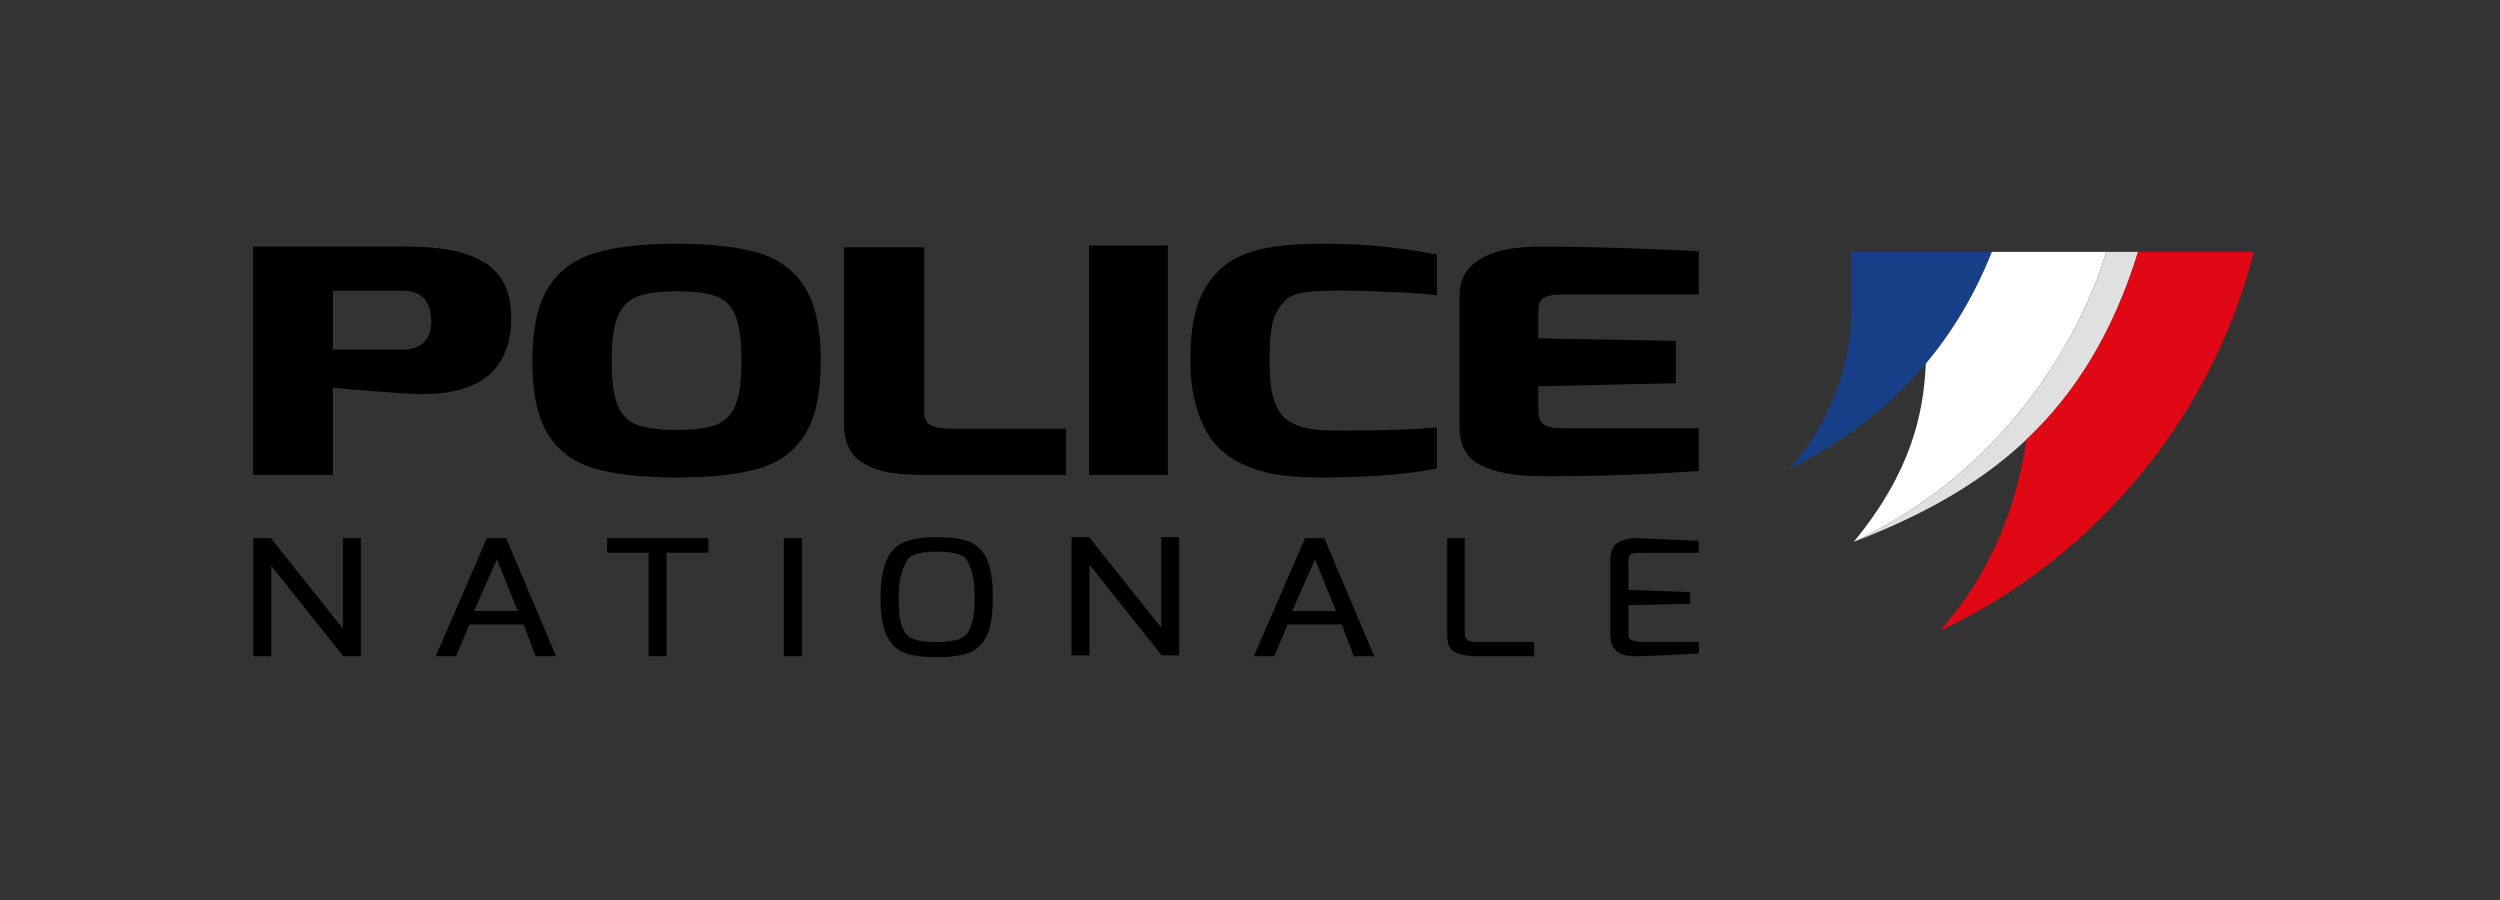
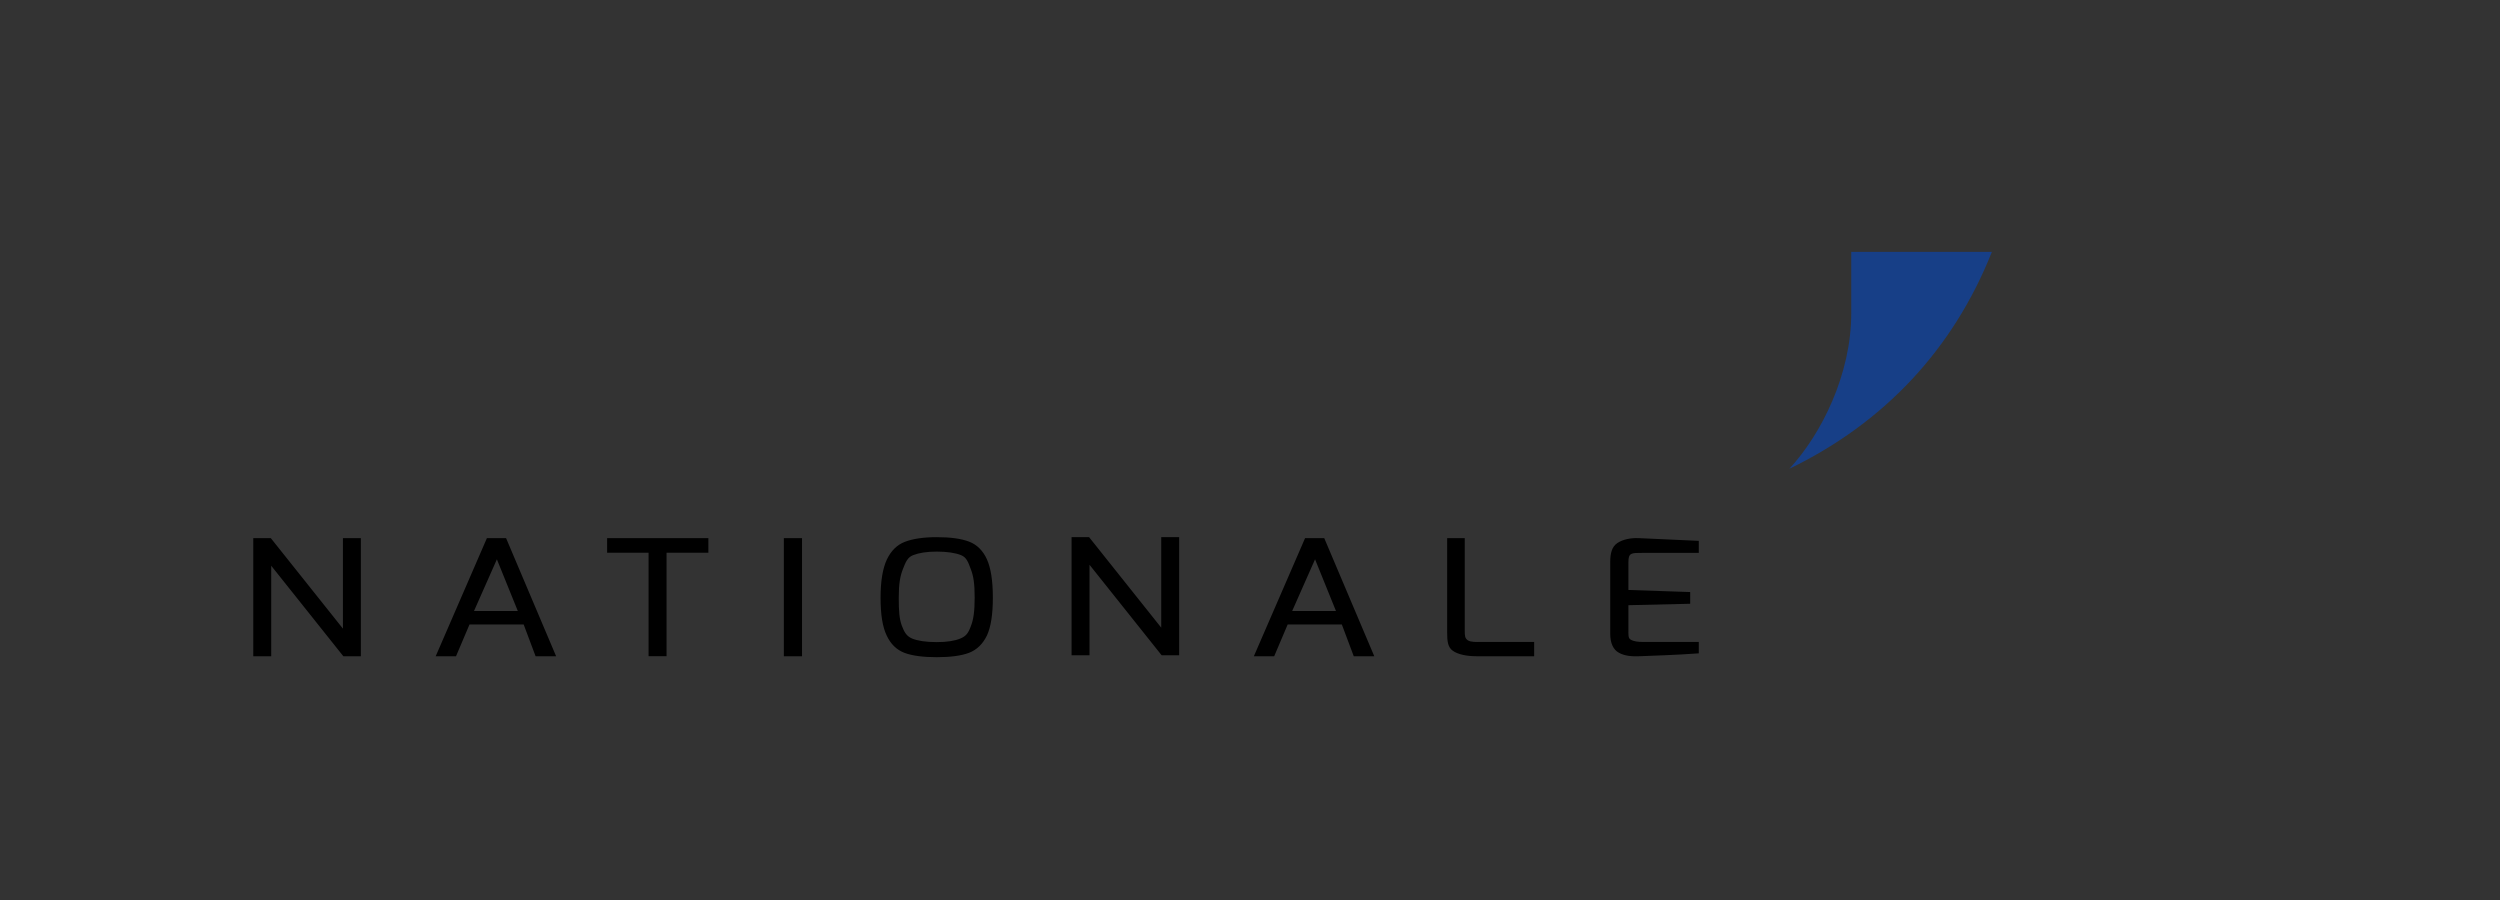
<svg xmlns="http://www.w3.org/2000/svg" viewBox="0 0 4000 1440">
  <rect x="0" y="0" width="4000" height="1440" fill="#333333" stroke="none" />
  <title>Police Nationale</title>
  <g class="text">
-     <path d="M1082.87 763.927c-55.06 0-99.007-4.801-131.84-14.401-32.832-9.601-57.583-27.809-74.252-54.624-16.668-26.816-25.003-65.88-25.003-117.194 0-51.313 8.461-90.461 25.382-117.442 16.922-26.981 41.799-45.437 74.631-55.369C984.621 394.966 1028.31 390 1082.87 390c55.05 0 98.87 4.966 131.45 14.897 32.58 9.932 57.21 28.388 73.87 55.369 16.67 26.981 25.01 66.129 25.01 117.442 0 51.314-8.34 90.378-25.01 117.194-16.66 26.815-41.29 45.023-73.87 54.624-32.58 9.6-76.4 14.401-131.45 14.401zm-.05-76.046c27.87 0 49-2.809 63.38-8.427 14.38-5.618 24.67-16.247 30.86-31.886 6.2-15.639 9.29-38.946 9.29-69.921 0-32.19-3.09-56.105-9.29-71.744-6.19-15.639-16.48-26.192-30.86-31.658-14.38-5.466-35.51-8.2-63.38-8.2-27.43 0-48.34 2.734-62.72 8.2-14.38 5.466-24.888 16.095-31.524 31.886-6.637 15.791-9.956 39.63-9.956 71.516 0 31.278 3.098 54.661 9.292 70.149 6.194 15.487 16.478 26.04 30.858 31.658 14.38 5.618 35.73 8.427 64.05 8.427z" />
-     <path d="M1705.59 759.927h-216.54c-50.06 0-80.96-2.953-106.7-18.186-22.74-13.458-32.11-33.449-32.11-67.974V395.595h128.5v259.927c0 20.34 2.63 30.509 49.9 30.509h176.95v73.896zM2115.652 763.926c-48.826 0-81.901-2.979-117.34-16.883-29.138-11.422-50.4-27.312-66.938-54.624-15.75-27.313-26.776-65.053-26.776-116.2 0-49.163 7.088-87.896 23.626-115.208 16.537-27.312 38.588-46.182 69.3-56.61 31.502-10.429 63.79-14.402 119.703-14.402 35.438 0 69.302 1.49 100.802 4.966s58.276 7.946 81.114 12.415v65.052c-15.75-2.483-37.8-3.476-66.939-4.966-29.138-1.49-59.063-2.482-90.564-2.482-31.5 0-69.301 0-85.051 15.394-22.05 22.346-25.2 47.175-25.2 96.337 0 33.767 2.362 51.148 8.662 68.032 5.512 12.91 11.812 23.836 27.563 32.277 18.113 9.436 40.95 11.918 74.026 11.918 63.789 0 116.552-1.49 157.503-4.965v65.549c-46.463 9.435-107.89 14.4-183.49 14.4zM2476.122 761.95c-47.76 0-70.467-3.461-98.653-13.844-28.187-10.382-42.28-32.136-42.28-64.767V474.205c0-29.664 12.528-48.452 37.582-62.295 25.838-13.843 57.939-17.304 94.738-17.304 79.862 0 163.638 2.966 250.546 7.416v69.217H2501.96c-33.667 0-40.714 7.91-40.714 25.214v44.991l220.011 3.956v67.733l-220.01 4.944v34.609c0 30.653 13.31 32.63 48.543 32.63h208.266v68.229c-69.683 4.944-150.328 8.404-241.933 8.404zM1742.438 392.797h126.116v367.13h-126.116zM405 394.595h245.69c48.823 0 88.196 5.43 119.695 22.71 31.499 17.279 50.398 48.382 47.248 102.688-5.512 81.459-61.422 112.561-151.194 110.587-16.537-.494-108.67-7.406-133.87-10.368v139.715H405V394.595zm238.603 164.893c37.01 0 46.46-23.697 46.46-45.913-.787-34.559-18.899-48.382-44.098-48.382H532.57v94.295h111.033z" />
    <path d="M2623.289 1049.97c-13.137.514-24.084-.514-33.154-5.649-9.07-4.878-13.762-15.662-13.762-30.04V898.997c0-13.351 2.502-24.135 11.26-30.04 8.758-5.906 21.268-8.474 34.092-7.96 33.466 1.54 96.333 4.365 96.333 4.365v19.256h-90.078c-17.828 0-22.52-.256-22.52 14.636v44.675l98.836 3.338v18.743l-98.835 2.311v38.257c0 8.73-.626 14.378 3.44 16.69 5.005 3.08 11.886 3.85 20.33 3.85h88.827v18.23c-38.47 2.825-71.311 3.595-94.77 4.622zM405.24 860.997h28.038l115.414 144.81v-144.81h28.69v188.973h-28.038L433.93 905.16v144.81h-28.69V860.997zM1714.519 859.457h28.038l115.414 144.81v-144.81h28.69v188.973h-28.038l-115.414-144.81v144.81h-28.69V859.457zM779.065 860.997h30.651l80.07 188.973h-32.841l-19.08-50.838h-86.637l-21.58 50.838h-32.529l81.946-188.973zm49.418 116.568l-33.467-82.676-36.594 82.676h70.06zM2088.13 860.997h30.651l80.07 188.973h-32.841l-19.08-50.838h-86.637l-21.58 50.838h-32.529l81.946-188.973zm49.418 116.568l-33.467-82.676-36.594 82.676h70.06zM1037.702 884.362h-66.308v-23.365h162.015v23.365h-66.933v165.608h-28.774V884.362zM1254.153 860.997h29.088v188.973h-29.088zM1498.738 1051.51c-21.824 0-39.22-2.31-51.556-6.932-12.651-4.878-22.14-14.122-28.466-27.73-6.642-13.608-9.805-33.635-9.805-60.594 0-26.703 3.48-46.987 10.121-61.108 6.643-13.865 16.131-23.365 28.783-28.244 12.652-4.878 29.731-7.446 50.923-7.446 21.824 0 39.22 2.311 51.872 7.19 12.651 4.878 22.14 14.378 28.466 28.243 6.326 14.121 9.488 34.405 9.488 61.365s-3.162 46.986-9.488 60.594c-6.642 13.608-16.131 22.852-28.783 27.73-12.335 4.622-29.731 6.933-51.555 6.933zm0-24.135c16.763 0 28.782-2.054 37.638-5.648 9.173-3.852 12.652-8.216 16.764-19.257 4.428-10.784 6.326-24.392 6.326-46.216 0-22.852-1.898-34.663-6.326-45.96-4.112-11.04-6.642-18.486-15.498-22.08-9.173-3.596-22.14-5.65-38.904-5.65-16.131 0-28.466 2.054-37.639 5.65-9.172 3.594-12.019 11.04-16.447 22.337-4.428 11.297-6.642 23.365-6.642 45.703 0 22.08.949 33.635 4.744 44.419 4.112 10.783 7.591 17.202 16.764 21.054 8.856 3.594 21.824 5.648 39.22 5.648zM2361.743 1049.97c-14.7 0-29.087-2.824-37.22-8.73-8.131-5.648-9.07-15.405-9.07-29.27V860.997h28.15v148.149c0 8.473.312 12.067 5.004 15.405 5.004 3.081 13.449 2.568 21.581 2.568h84.448v22.851h-92.893z" />
  </g>
  <g class="graph">
    <path fill="#173f87" d="M3187 403h-225v97.998c.13 98.127-48.01 193.998-99 249.002 150.61-72.832 261.86-190.328 324-347z" />
-     <path fill="#fff" d="M3370 403h-183c-26.52 66.868-61.99 126.599-105.65 178.78-3.71 80.07-22.88 172.39-114.62 284.33l-.73.89c268.43-126.319 375.57-365.892 404-464z" />
-     <path fill="#e0e0e0" d="M3421 403h-51c-28.43 98.108-135.57 337.681-404 464 206.47-79.736 372.1-195.853 455-464z" />
-     <path fill="#e00814" d="M3606 403h-185c-40.98 132.545-102.17 227.944-178.51 300.164-14.33 96.097-50.27 206.38-138.49 305.836 224.47-103.736 430.1-319.853 502-606z" />
  </g>
</svg>